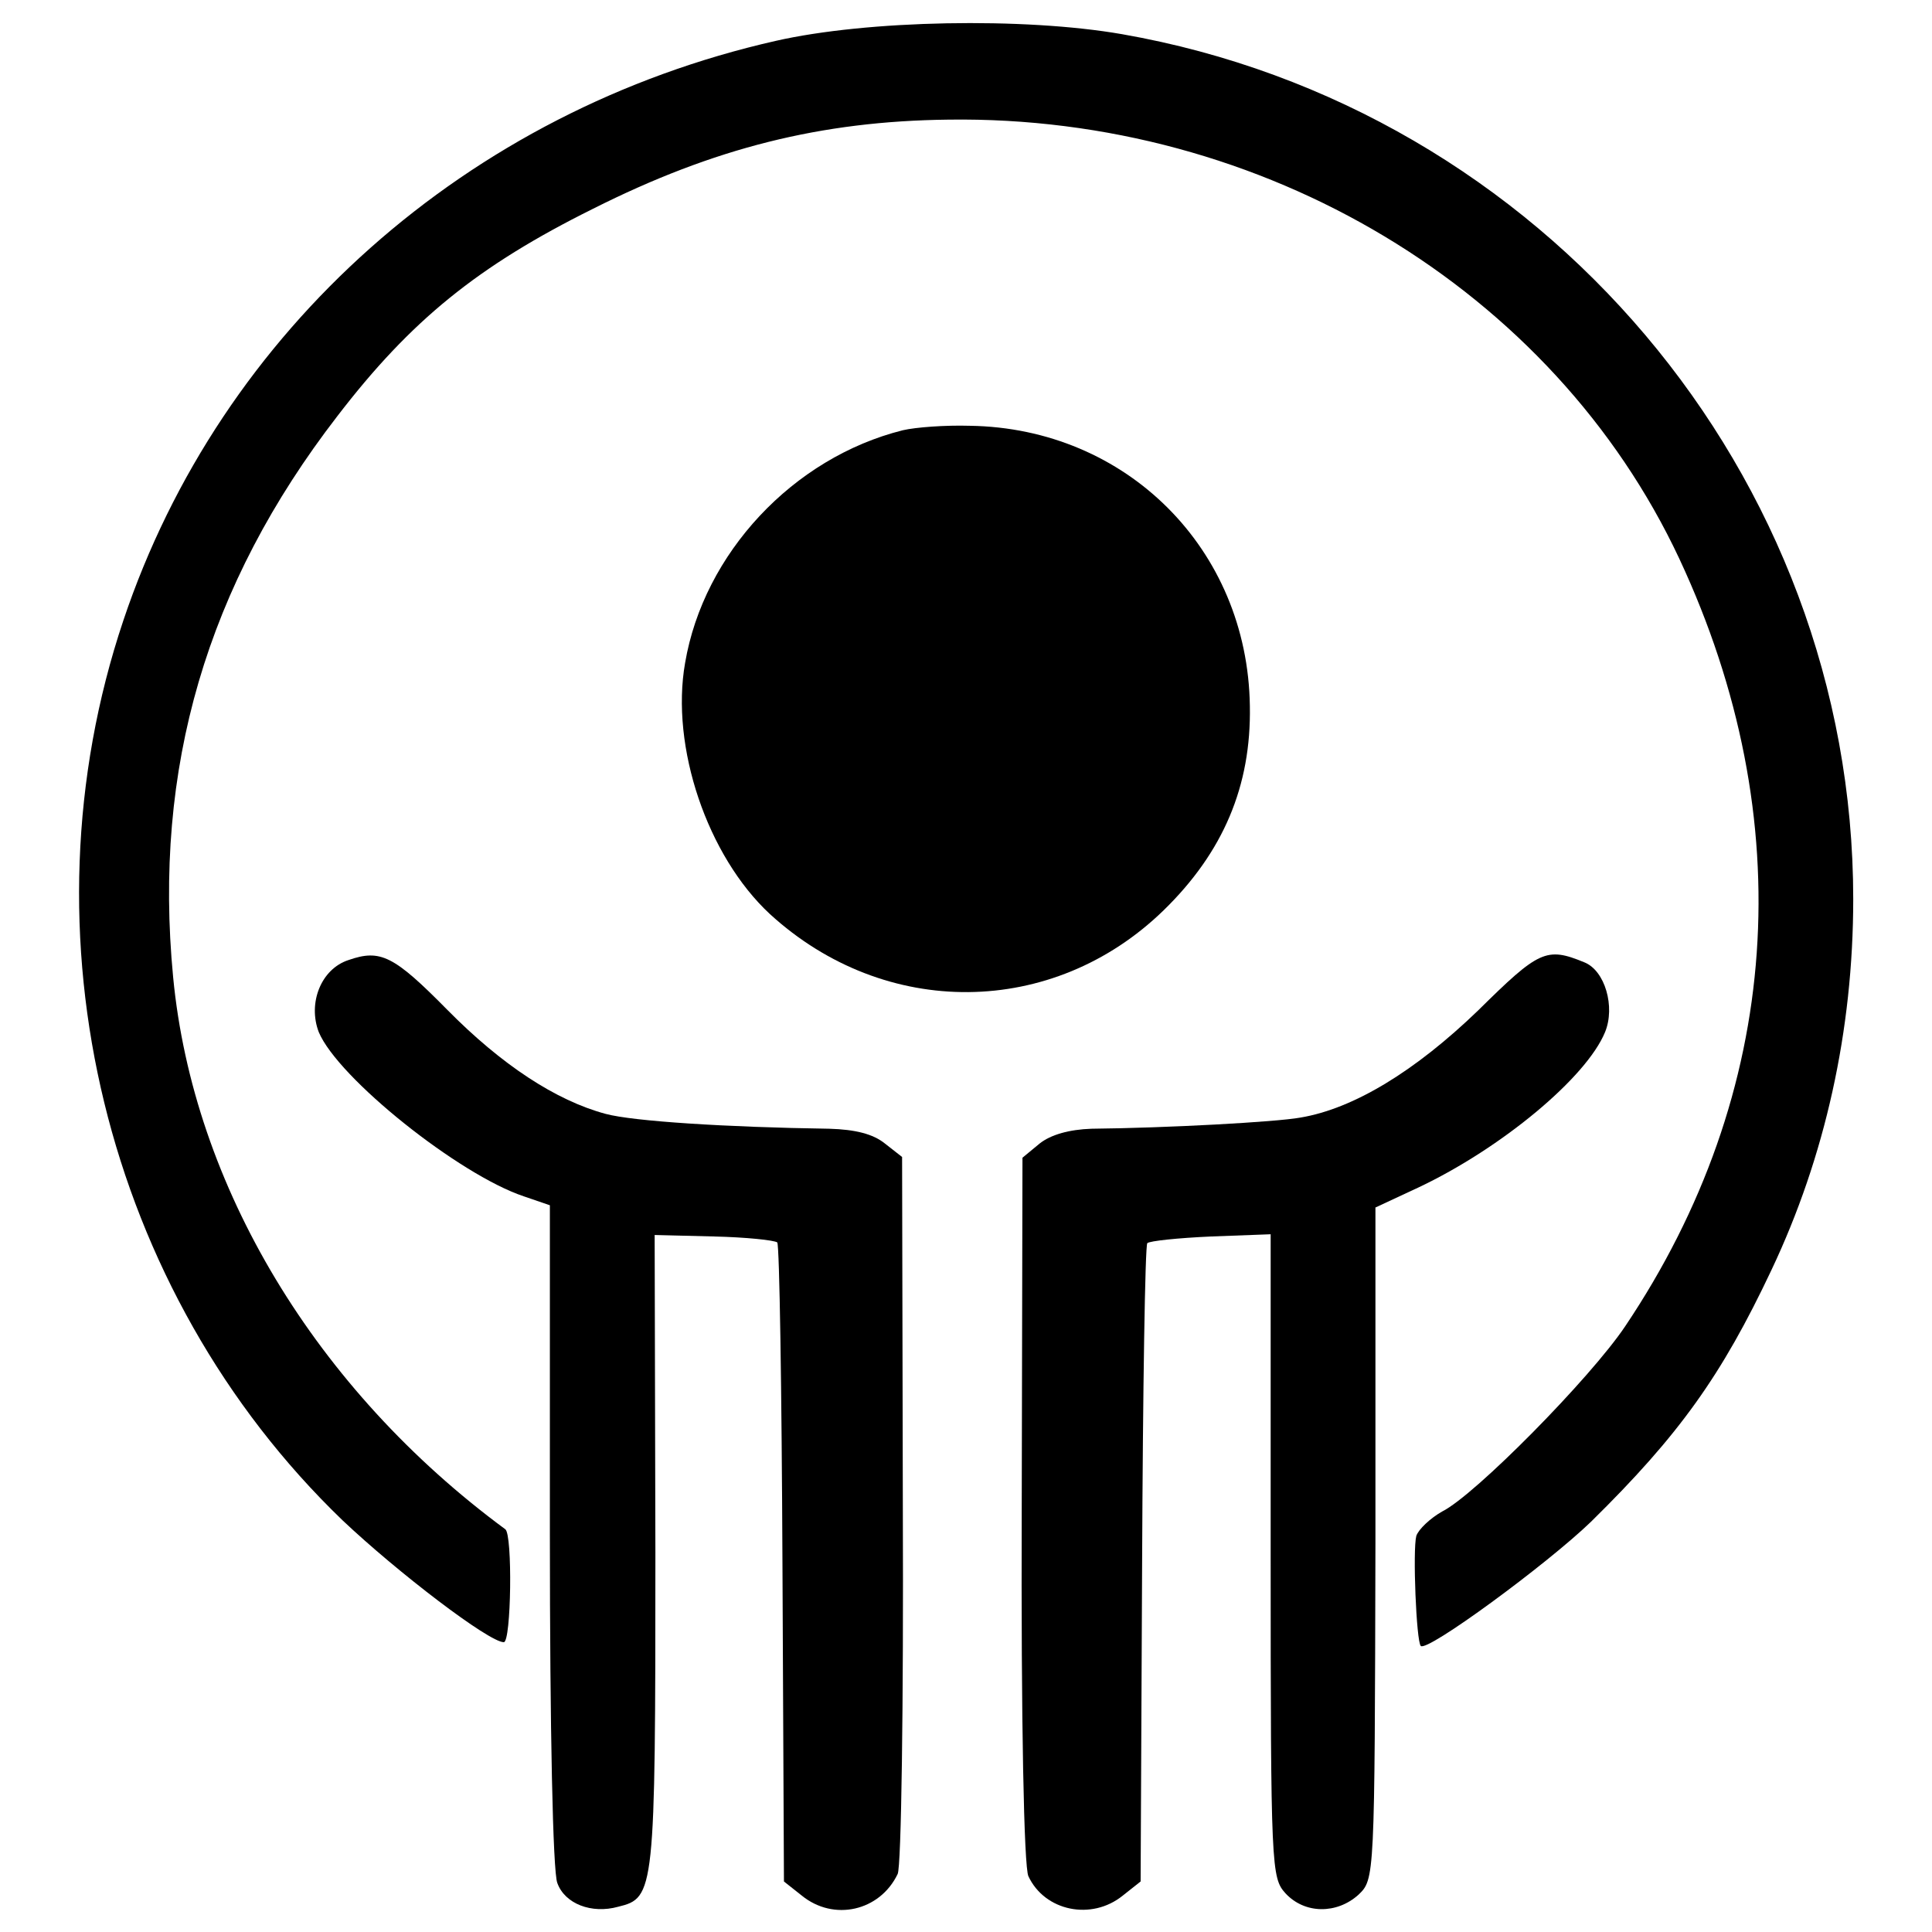
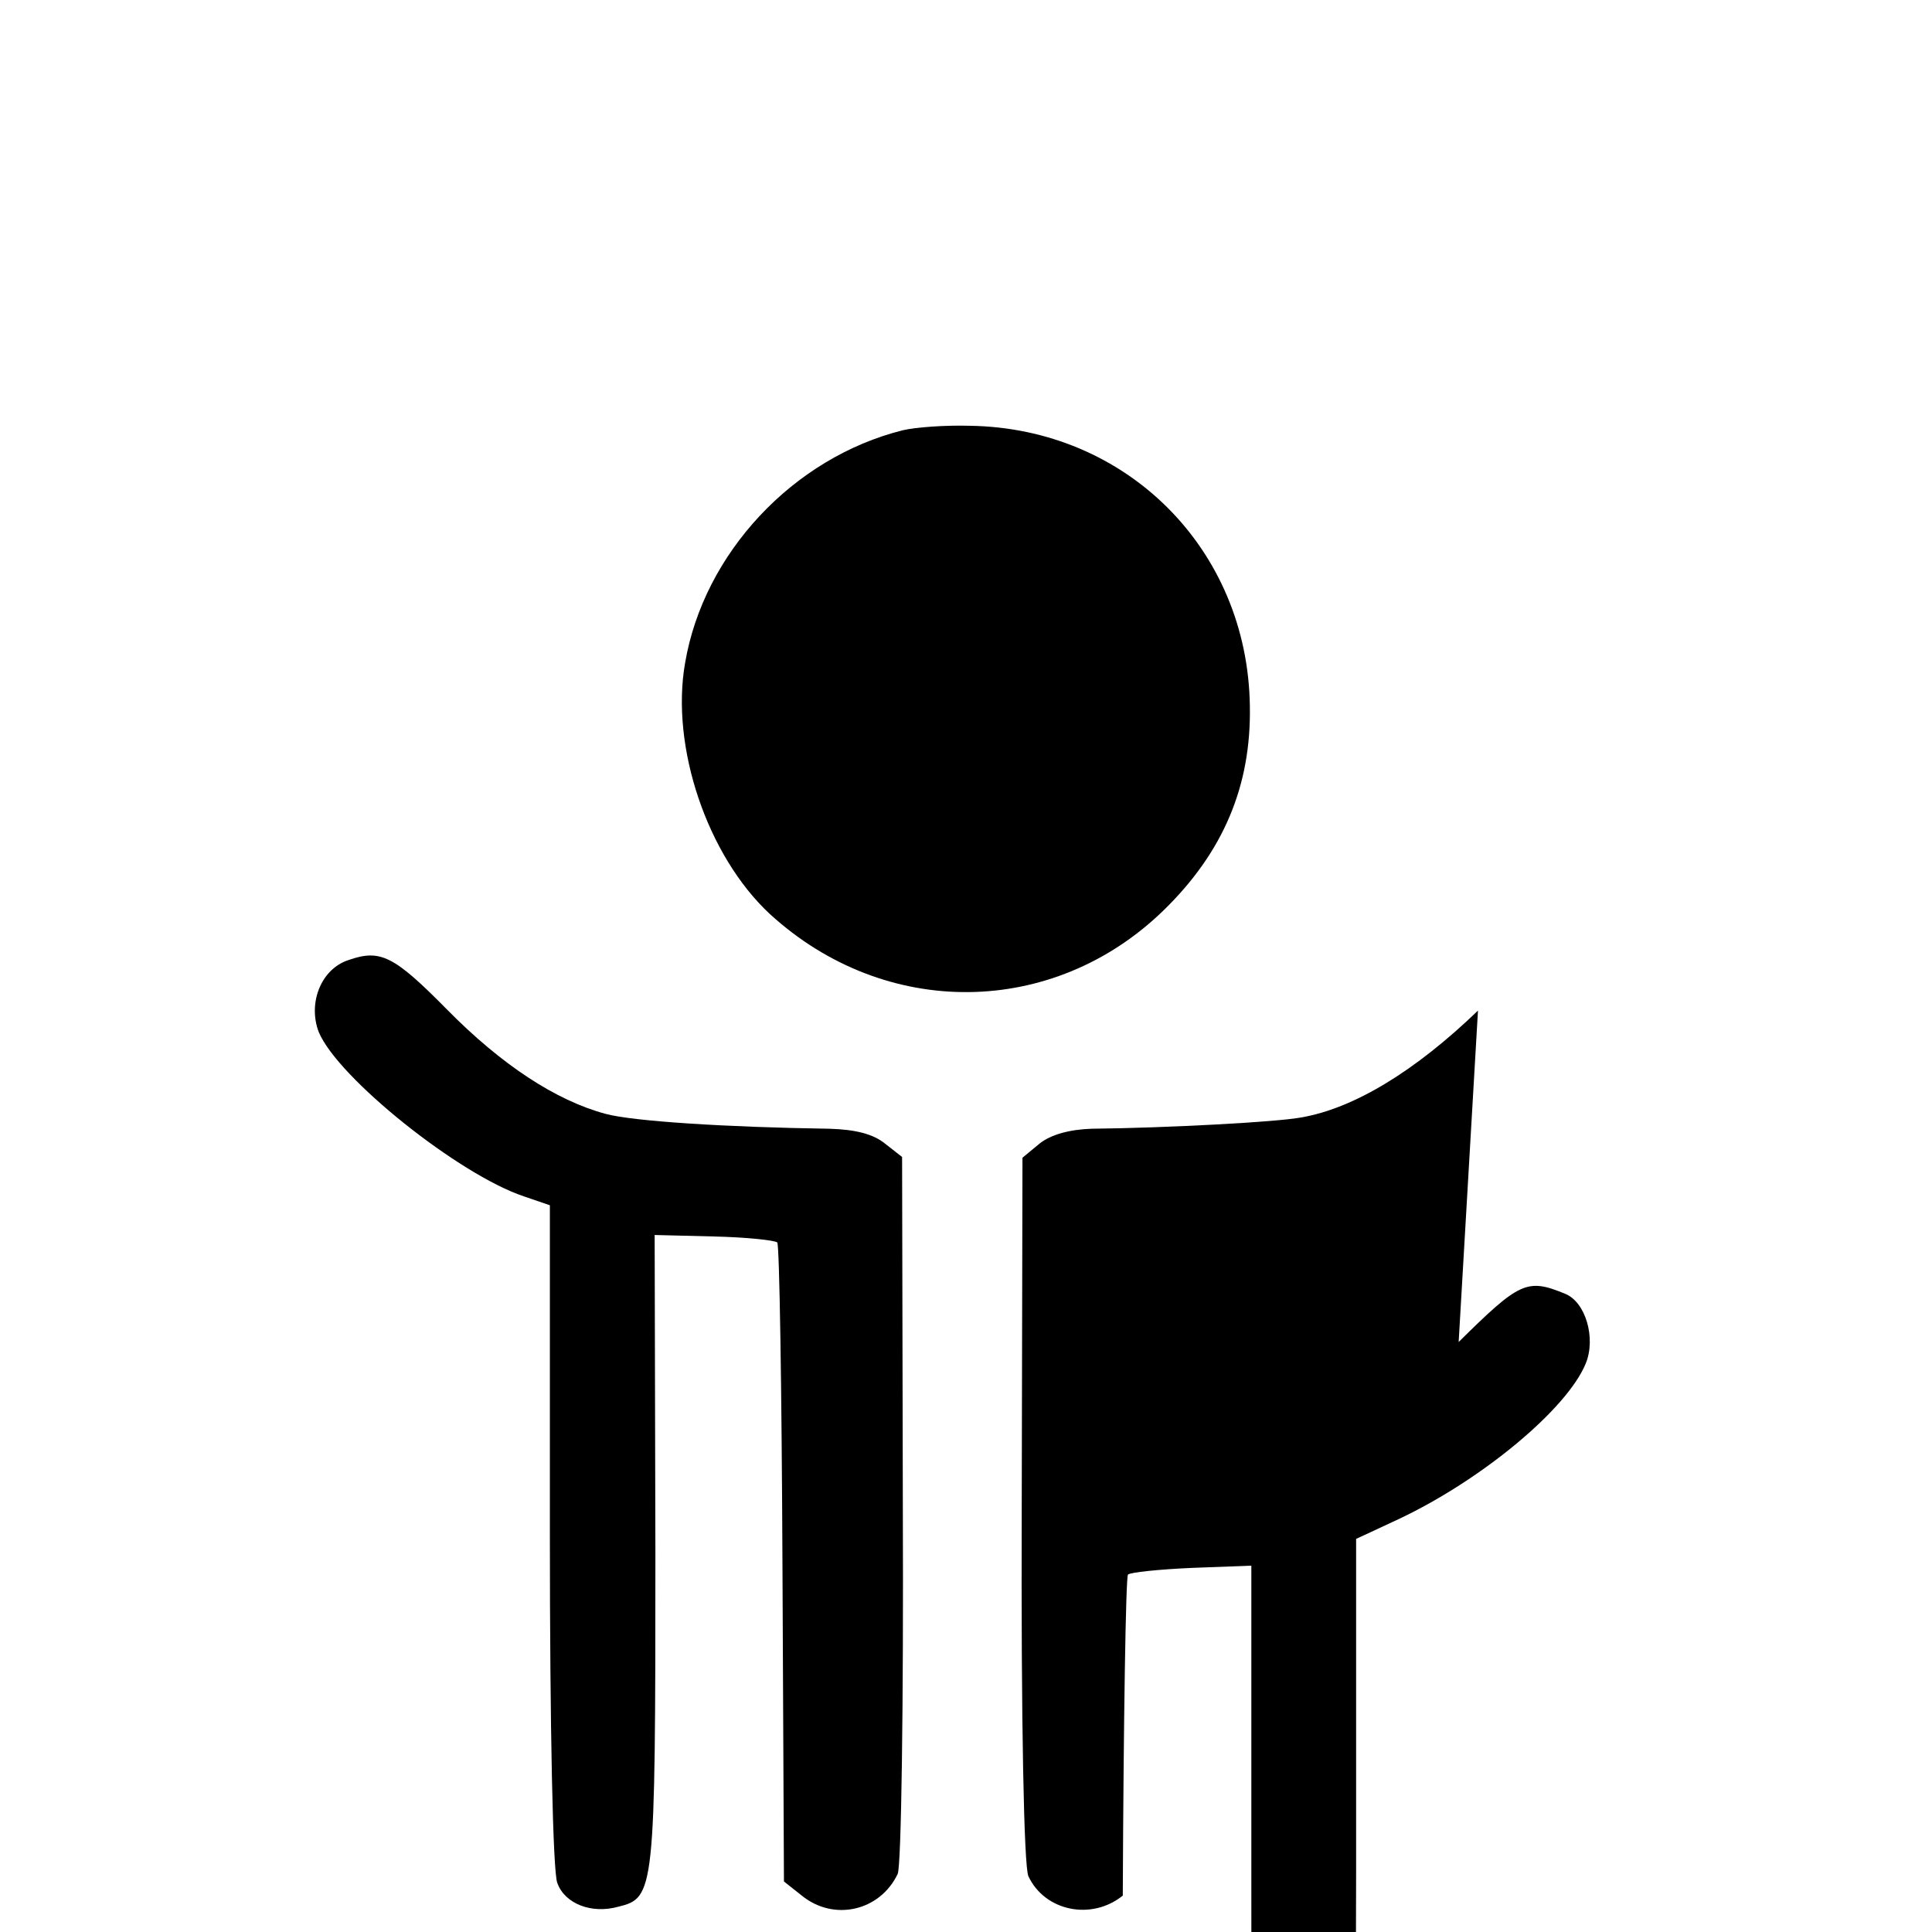
<svg xmlns="http://www.w3.org/2000/svg" version="1.0" width="260pt" height="260pt" viewBox="0 0 260 260" preserveAspectRatio="xMidYMid meet">
  <g transform="translate(0,260) scale(0.1,-0.1)" fill="#000000" stroke="none">
-     <path d="M1044 2545 c-415 -94 -747 -389 -878 -780 -142 -423 -25 -903 295 -1211 74 -70 197 -164 217 -164 10 0 12 145 2 152 -255 188 -420 462 -447 743 -27 281 45 527 221 755 99 129 189 202 344 279 163 82 307 118 478 120 424 6 814 -228 984 -591 164 -351 138 -719 -73 -1033 -47 -70 -202 -227 -246 -249 -16 -9 -32 -24 -35 -33 -5 -19 0 -142 6 -148 8 -9 170 110 229 167 119 117 176 197 243 339 72 152 110 322 110 499 0 571 -418 1065 -984 1164 -132 23 -343 19 -466 -9z" />
    <path d="M1215 2021 c-148 -37 -268 -166 -293 -313 -20 -113 30 -260 114 -338 155 -142 381 -140 530 5 80 78 118 167 116 275 -3 211 -166 374 -377 377 -33 1 -73 -2 -90 -6z" />
    <path d="M469 1308 c-37 -12 -55 -58 -40 -97 26 -62 189 -192 276 -221 l35 -12 0 -443 c0 -261 4 -454 10 -469 10 -28 46 -42 82 -32 49 12 50 19 50 476 l-1 428 80 -2 c43 -1 81 -5 85 -8 3 -4 6 -198 7 -433 l2 -427 24 -19 c43 -35 105 -21 129 29 5 9 8 230 7 491 l-1 474 -23 18 c-16 13 -40 19 -75 20 -138 2 -264 10 -301 20 -67 18 -140 66 -213 140 -72 73 -90 82 -133 67z" />
-     <path d="M1989 1240 c-84 -81 -167 -132 -239 -144 -33 -6 -180 -14 -281 -15 -30 -1 -55 -8 -70 -20 l-23 -19 -1 -473 c-1 -286 3 -482 9 -494 22 -47 85 -60 127 -26 l24 19 2 427 c1 235 4 429 7 432 3 3 41 7 86 9 l80 3 0 -432 c0 -422 1 -434 20 -455 26 -28 69 -28 98 -2 22 21 22 21 23 473 l0 452 58 27 c112 53 226 148 251 209 14 34 0 83 -28 94 -51 21 -61 16 -143 -65z" />
+     <path d="M1989 1240 c-84 -81 -167 -132 -239 -144 -33 -6 -180 -14 -281 -15 -30 -1 -55 -8 -70 -20 l-23 -19 -1 -473 c-1 -286 3 -482 9 -494 22 -47 85 -60 127 -26 c1 235 4 429 7 432 3 3 41 7 86 9 l80 3 0 -432 c0 -422 1 -434 20 -455 26 -28 69 -28 98 -2 22 21 22 21 23 473 l0 452 58 27 c112 53 226 148 251 209 14 34 0 83 -28 94 -51 21 -61 16 -143 -65z" />
  </g>
</svg>